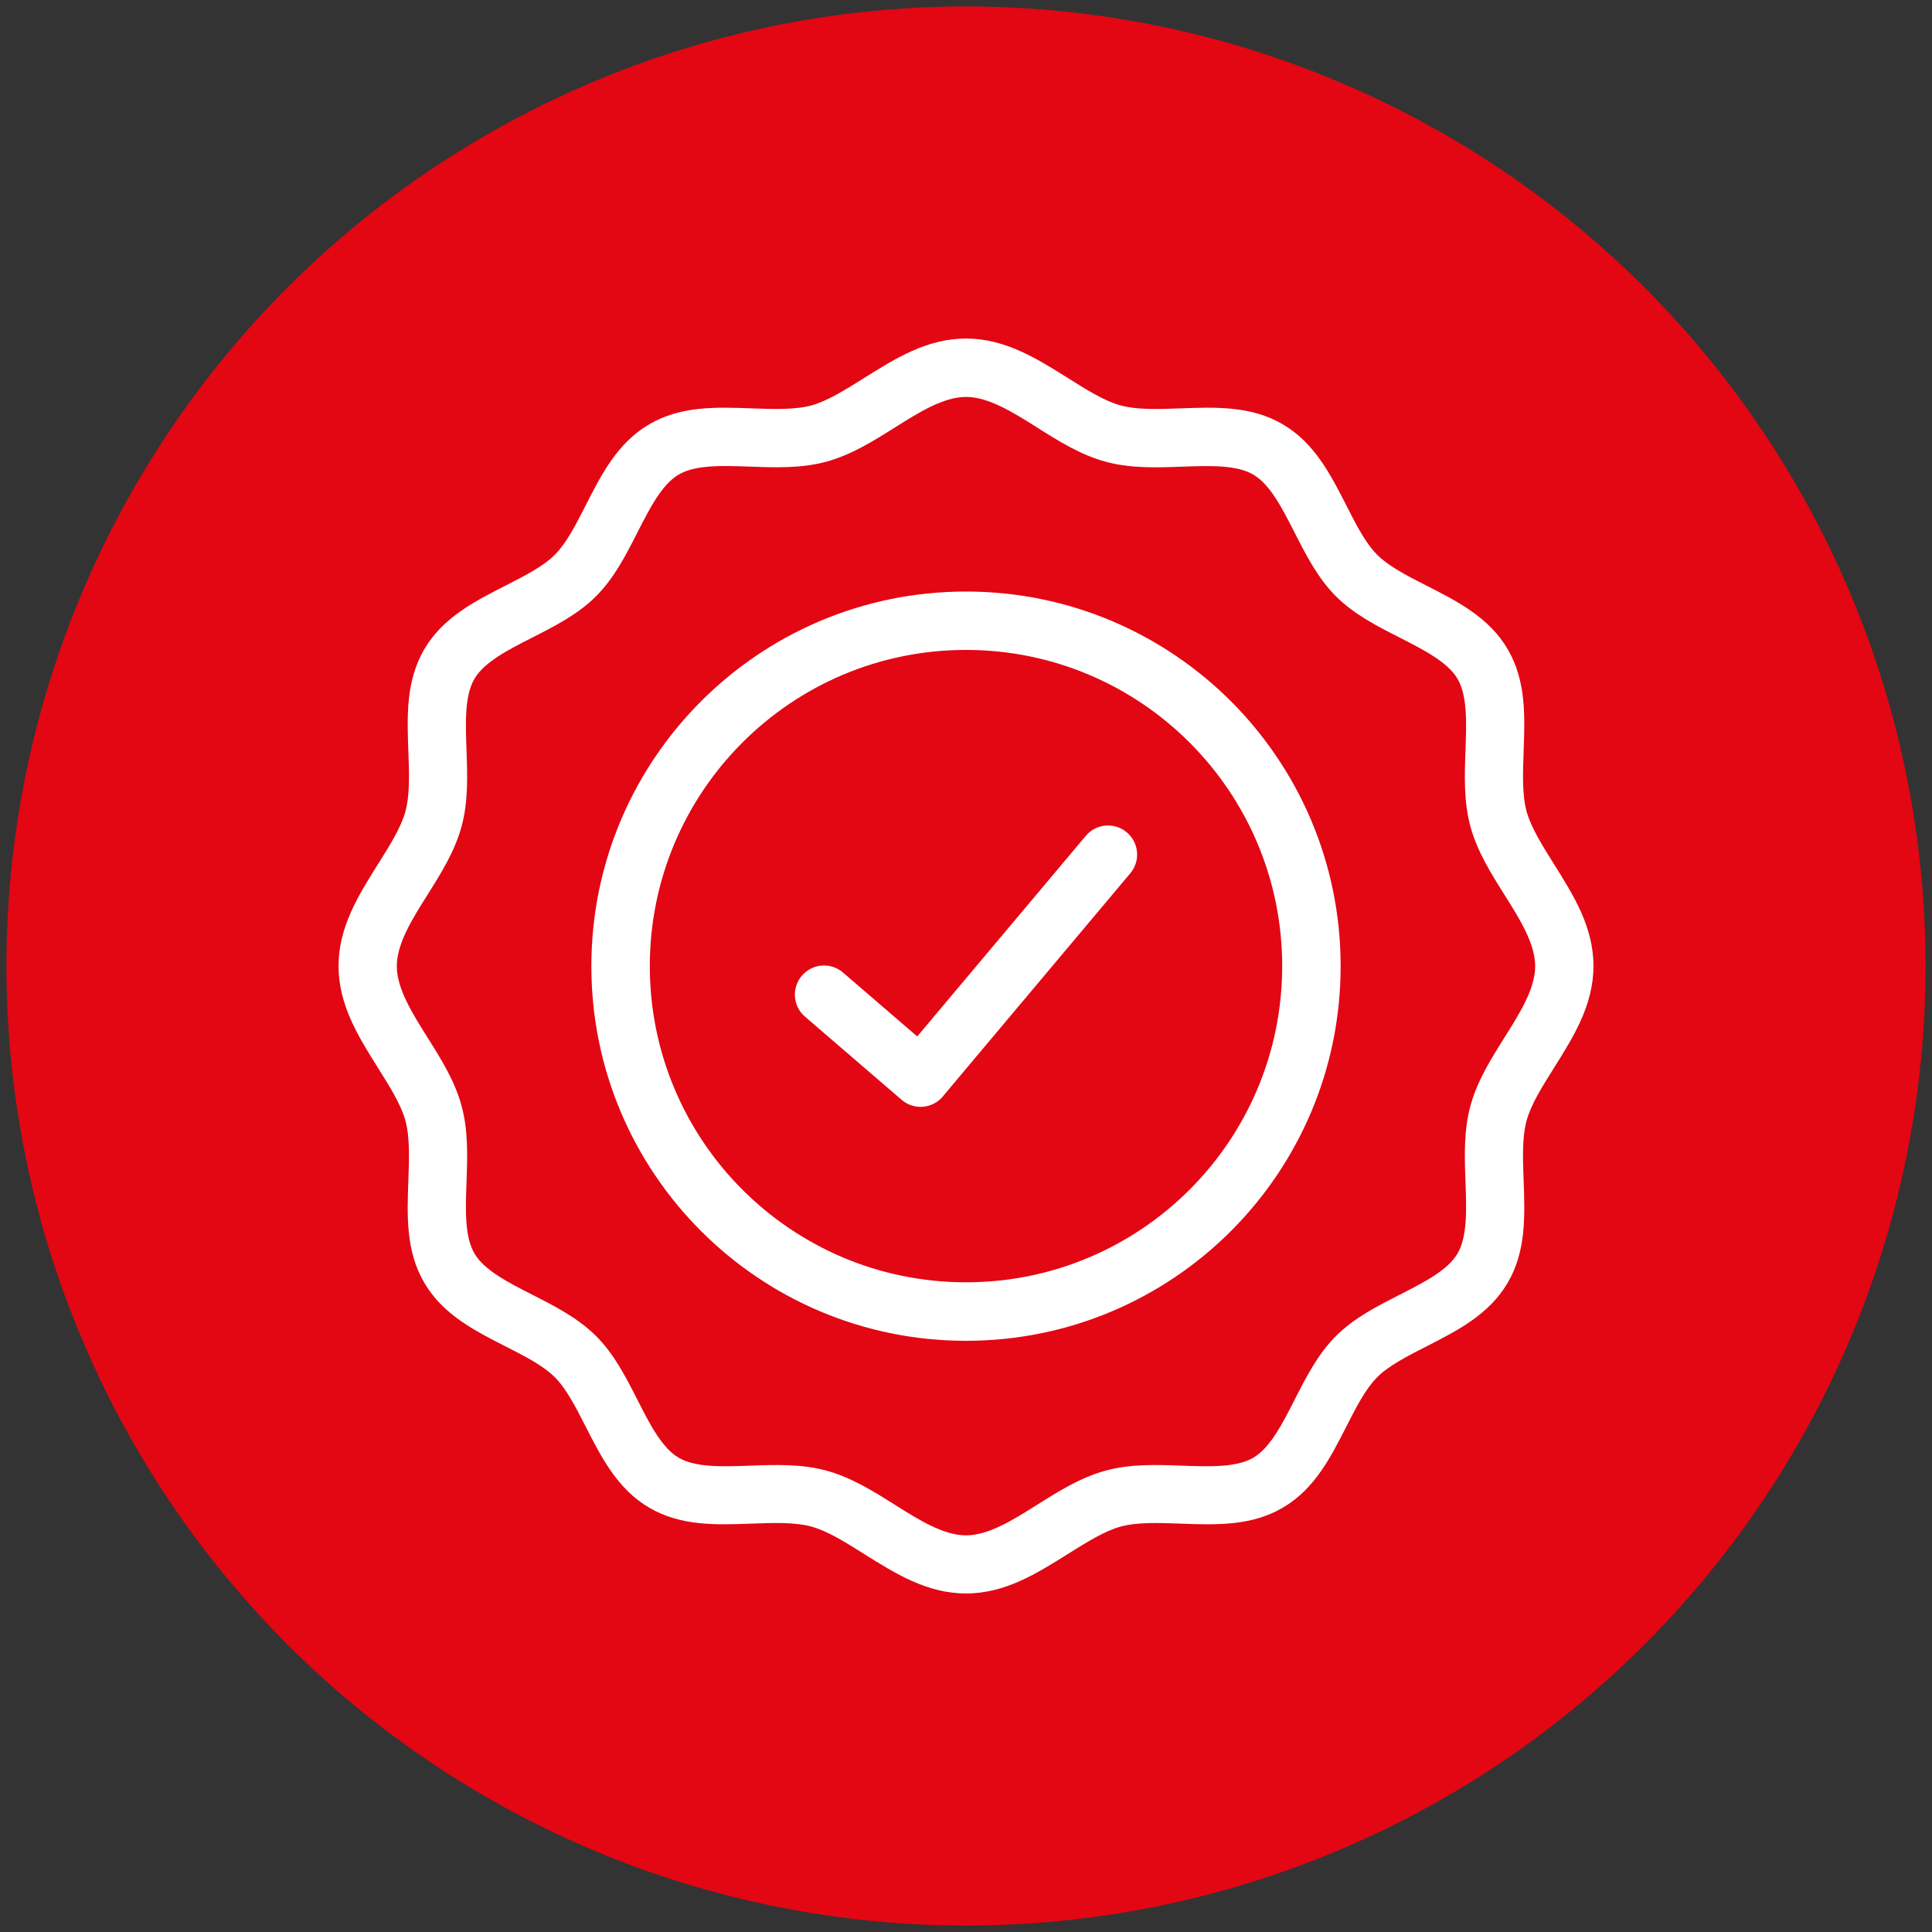
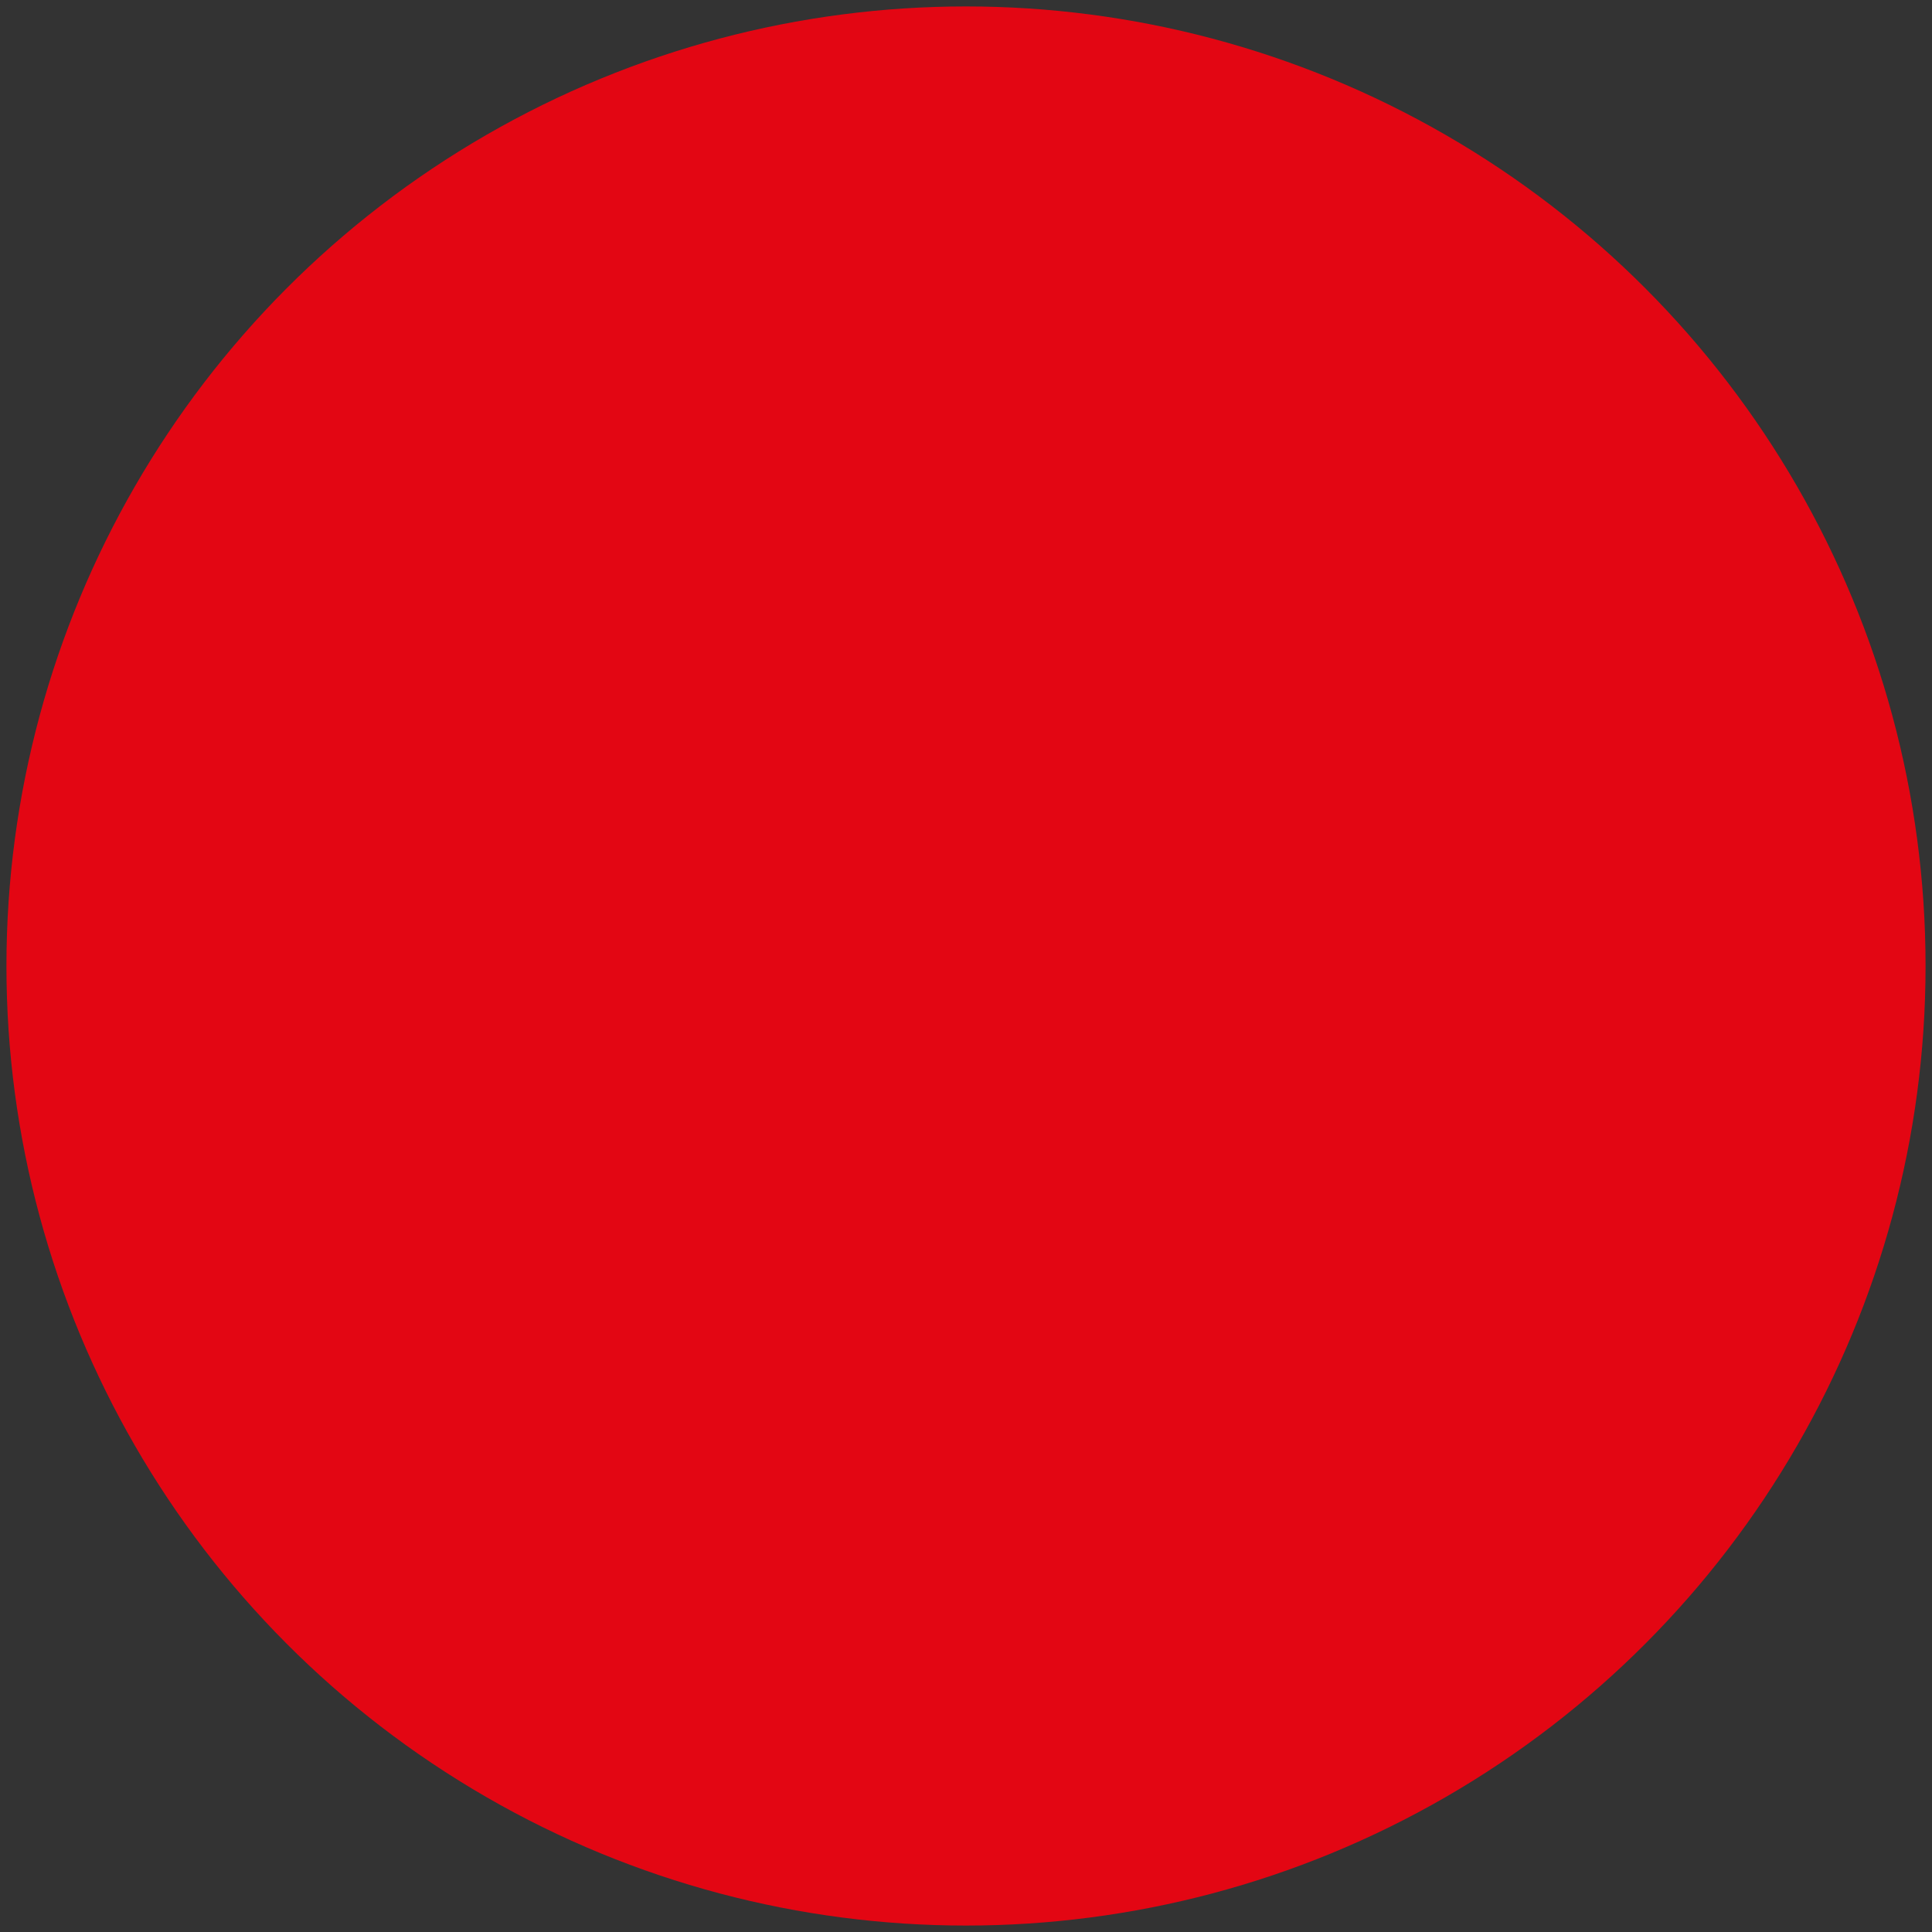
<svg xmlns="http://www.w3.org/2000/svg" id="Layer_1" version="1.1" viewBox="0 0 300 300">
  <rect x="0" y="0" width="300" height="300" fill="#333333" stroke="none" />
  <defs>
    <style>
      .st0 {
        fill: #fff;
        fill-rule: evenodd;
      }

      .st1 {
        fill: #e30613;
      }
    </style>
  </defs>
  <circle class="st1" cx="150" cy="150" r="149" />
-   <path class="st0" d="M161.056,66.389c-3.747-2.36-7.554-4.754-11.056-4.754s-7.309,2.394-11.056,4.754c-3.375,2.123-6.717,4.221-10.557,5.279-3.925,1.083-7.96.931-11.978.787-4.204-.152-8.392-.305-11.022,1.235-2.605,1.523-4.5,5.245-6.387,8.95-1.81,3.561-3.621,7.114-6.438,9.939-2.817,2.817-6.378,4.627-9.939,6.438-3.705,1.886-7.427,3.781-8.95,6.387-1.54,2.631-1.387,6.81-1.235,11.022.144,4.018.296,8.053-.787,11.978-1.057,3.832-3.155,7.182-5.279,10.557-2.36,3.747-4.754,7.554-4.754,11.056s2.394,7.309,4.754,11.065c2.123,3.375,4.221,6.717,5.279,10.557,1.083,3.925.931,7.96.787,11.978-.152,4.204-.305,8.392,1.235,11.022,1.523,2.605,5.245,4.5,8.95,6.387,3.561,1.81,7.114,3.621,9.939,6.438,2.817,2.817,4.627,6.378,6.438,9.939,1.886,3.705,3.773,7.427,6.387,8.95,2.631,1.54,6.81,1.387,11.022,1.235,4.018-.144,8.045-.296,11.978.787,3.832,1.057,7.182,3.155,10.557,5.279,3.747,2.36,7.554,4.754,11.056,4.754s7.309-2.394,11.056-4.754c3.375-2.123,6.717-4.221,10.557-5.279,3.925-1.083,7.96-.931,11.978-.787,4.204.152,8.392.305,11.022-1.235,2.605-1.523,4.5-5.245,6.387-8.95,1.81-3.561,3.621-7.114,6.438-9.939,2.817-2.817,6.378-4.627,9.939-6.438,3.705-1.886,7.427-3.781,8.95-6.387,1.54-2.631,1.387-6.81,1.235-11.022-.144-4.018-.296-8.053.787-11.978,1.057-3.832,3.155-7.182,5.279-10.557,2.36-3.747,4.754-7.554,4.754-11.056s-2.394-7.309-4.754-11.056c-2.123-3.375-4.221-6.725-5.279-10.557-1.083-3.925-.931-7.96-.787-11.978.152-4.204.305-8.392-1.235-11.022-1.523-2.605-5.245-4.5-8.95-6.387-3.561-1.81-7.114-3.621-9.939-6.438-2.817-2.817-4.627-6.378-6.438-9.939-1.886-3.705-3.781-7.427-6.387-8.95-2.631-1.54-6.81-1.387-11.022-1.235-4.018.144-8.045.296-11.978-.787-3.832-1.057-7.182-3.155-10.557-5.279v-.008ZM150,52.567c6.065,0,11.005,3.105,15.878,6.167,2.825,1.776,5.617,3.536,8.112,4.213,2.588.711,5.938.592,9.28.465,5.515-.203,11.005-.406,15.912,2.47,4.932,2.893,7.419,7.774,9.897,12.638,1.48,2.91,2.961,5.82,4.771,7.63,1.819,1.819,4.72,3.291,7.63,4.771,4.864,2.478,9.753,4.957,12.638,9.897,2.876,4.906,2.673,10.396,2.47,15.912-.118,3.341-.245,6.7.465,9.28.685,2.495,2.445,5.287,4.213,8.112,3.062,4.873,6.167,9.813,6.167,15.878s-3.105,11.005-6.167,15.878c-1.776,2.825-3.536,5.617-4.213,8.112-.711,2.588-.592,5.938-.465,9.28.203,5.515.406,11.005-2.47,15.912-2.893,4.932-7.774,7.419-12.638,9.897-2.91,1.48-5.82,2.961-7.63,4.771-1.819,1.819-3.291,4.72-4.771,7.63-2.478,4.864-4.957,9.753-9.897,12.638-4.906,2.876-10.396,2.673-15.912,2.47-3.341-.118-6.7-.245-9.28.465-2.495.685-5.287,2.445-8.112,4.213-4.873,3.062-9.813,6.167-15.878,6.167s-11.005-3.105-15.878-6.167c-2.825-1.776-5.617-3.536-8.112-4.213-2.588-.711-5.938-.592-9.28-.465-5.515.203-11.005.406-15.912-2.47-4.932-2.893-7.419-7.774-9.897-12.638-1.48-2.91-2.961-5.82-4.771-7.63-1.819-1.819-4.72-3.291-7.63-4.771-4.864-2.478-9.753-4.957-12.638-9.897-2.876-4.906-2.673-10.396-2.47-15.912.118-3.341.245-6.7-.465-9.28-.685-2.495-2.445-5.287-4.213-8.104-3.062-4.873-6.167-9.813-6.167-15.886,0-6.065,3.105-11.005,6.167-15.878,1.776-2.825,3.536-5.617,4.213-8.112.711-2.588.592-5.938.465-9.28-.203-5.515-.406-11.005,2.47-15.912,2.893-4.932,7.774-7.419,12.638-9.897,2.91-1.48,5.82-2.961,7.63-4.771,1.819-1.819,3.291-4.72,4.771-7.63,2.478-4.864,4.957-9.753,9.897-12.638,4.906-2.876,10.396-2.673,15.912-2.47,3.341.118,6.7.245,9.28-.465,2.495-.685,5.287-2.445,8.112-4.213,4.873-3.062,9.813-6.167,15.878-6.167l0-0ZM184.716,115.301c8.882,8.882,14.381,21.156,14.381,34.716s-5.499,25.835-14.381,34.716c-8.882,8.881-21.156,14.381-34.716,14.381s-25.835-5.499-34.716-14.381-14.381-21.156-14.381-34.716,5.499-25.835,14.381-34.716c8.882-8.881,21.156-14.381,34.716-14.381s25.835,5.499,34.716,14.381ZM150,91.852c16.064,0,30.606,6.514,41.137,17.037,10.523,10.523,17.037,25.073,17.037,41.137,0,16.064-6.514,30.606-17.037,41.137-10.523,10.523-25.073,17.037-41.137,17.037s-30.606-6.514-41.137-17.037c-10.523-10.523-17.037-25.073-17.037-41.137,0-16.064,6.514-30.606,17.037-41.137,10.523-10.523,25.073-17.037,41.137-17.037ZM125.012,157.884c-1.903-1.624-2.123-4.483-.499-6.378,1.624-1.903,4.483-2.123,6.378-.499l11.538,9.931,26.173-31.147c1.607-1.912,4.458-2.157,6.361-.55,1.912,1.607,2.157,4.458.55,6.361l-28.921,34.422c-.068.085-.135.178-.203.262-1.624,1.903-4.483,2.123-6.378.499l-14.99-12.9-.01-.001Z" />
</svg>